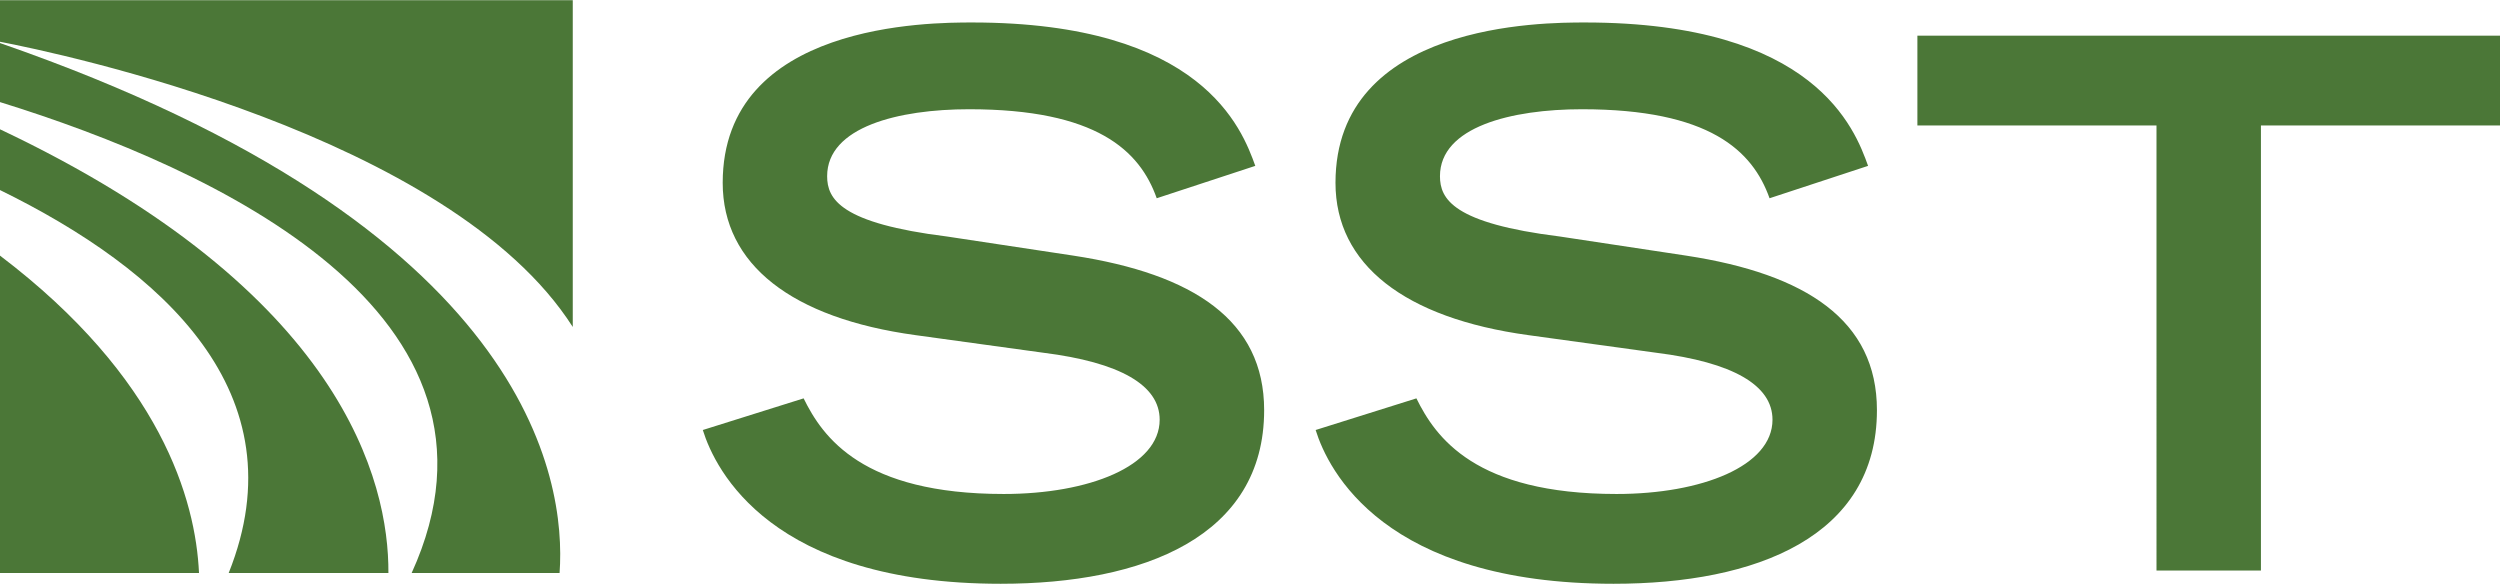
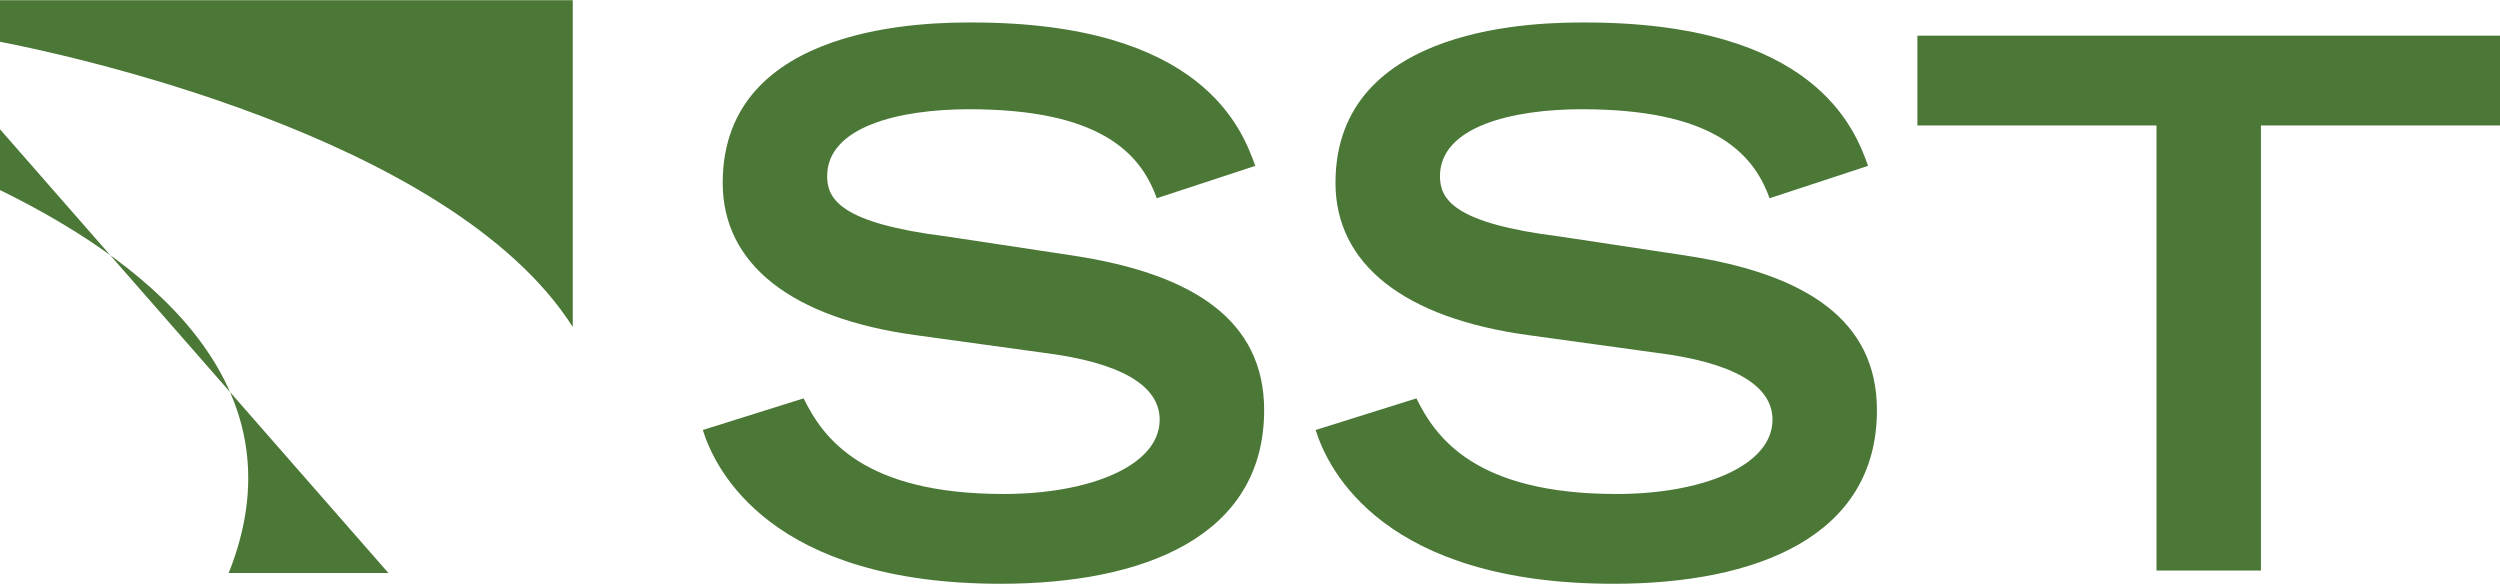
<svg xmlns="http://www.w3.org/2000/svg" viewBox="0 0 767.359 179.116" width="2500" height="584">
  <g fill="#4b7737">
-     <path d="M0 39.616v18.649c49.717 24.363 92.328 62.287 70.195 117.543h49.027C119.373 147.822 105.337 89.445 0 39.616" />
-     <path d="M171.759 175.807C173.827 146.945 162.535 69.506 0 13.147v18.122c65.759 20.365 162.636 64.944 126.354 144.538M0 78.391v97.416h61.084C60.044 153.361 49.504 115.939 0 78.391" />
+     <path d="M0 39.616v18.649c49.717 24.363 92.328 62.287 70.195 117.543h49.027" />
    <path d="M175.807 100.286V0H0v12.746c17.884 3.446 138.184 28.536 175.807 87.54M355.049 60.783c-5.189-14.676-18.523-27.321-57.587-27.321-21.669 0-43.576 5.427-43.576 20.553 0 7.006 4.073 14.45 36.808 18.511l38.839 5.878c36.808 5.64 58.49 19.864 58.49 47.423 0 38.826-37.034 53.289-80.848 53.289-70.446 0-87.603-34.791-91.45-47.198l30.943-9.713c5.878 11.969 18.06 29.351 61.41 29.351 26.206 0 47.875-8.572 47.875-22.797 0-10.615-12.194-17.608-35.68-20.553l-39.29-5.414c-37.936-5.201-59.154-21.681-59.154-46.747 0-49.216 63.904-49.216 76.549-49.216 70.671 0 82.866 32.723 86.926 44.014M543.151 60.783c-5.201-14.676-18.523-27.321-57.587-27.321-21.669 0-43.576 5.427-43.576 20.553 0 7.006 4.061 14.45 36.808 18.511l38.839 5.878c36.796 5.64 58.477 19.864 58.477 47.423 0 38.826-37.034 53.289-80.835 53.289-70.446 0-87.603-34.791-91.45-47.198l30.93-9.713c5.878 11.969 18.06 29.351 61.422 29.351 26.181 0 47.875-8.572 47.875-22.797 0-10.615-12.194-17.608-35.68-20.553l-39.29-5.414c-37.936-5.201-59.166-21.681-59.166-46.747 0-49.216 63.916-49.216 76.549-49.216 70.684 0 82.878 32.723 86.926 44.014M661.922 38.437h-73.391V10.878h178.828v27.559H693.98v136.606h-32.058" />
  </g>
</svg>